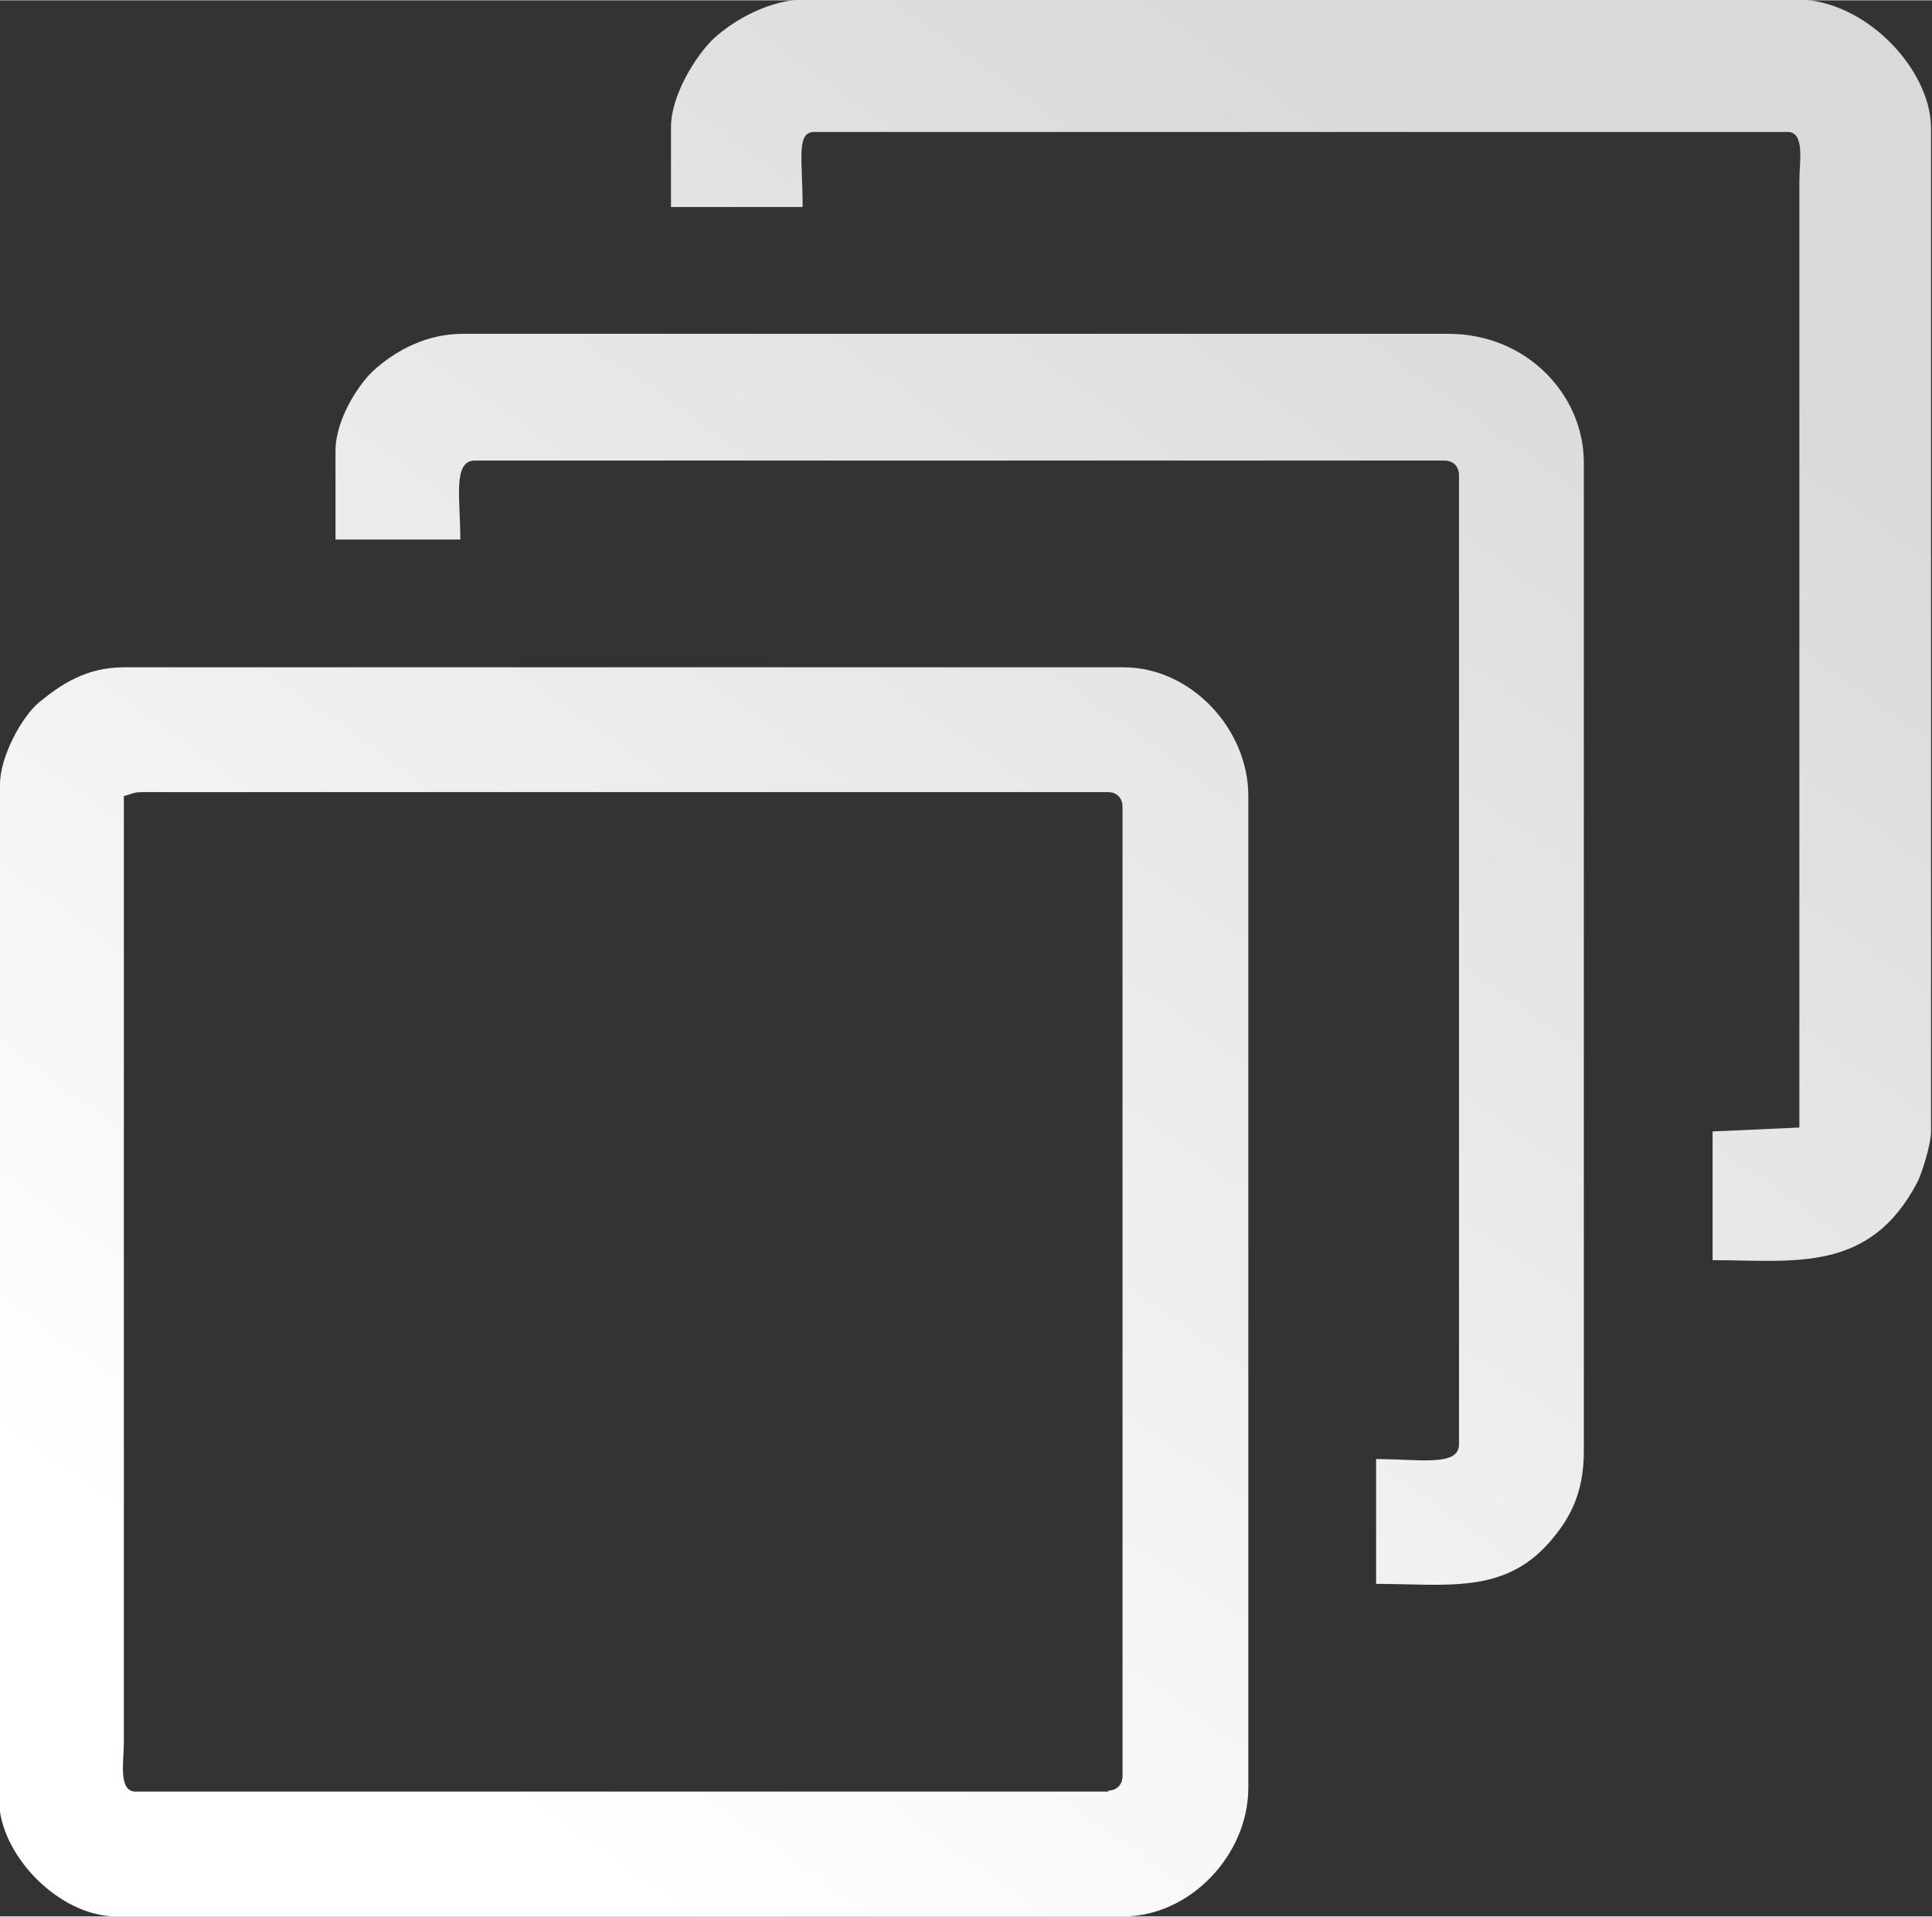
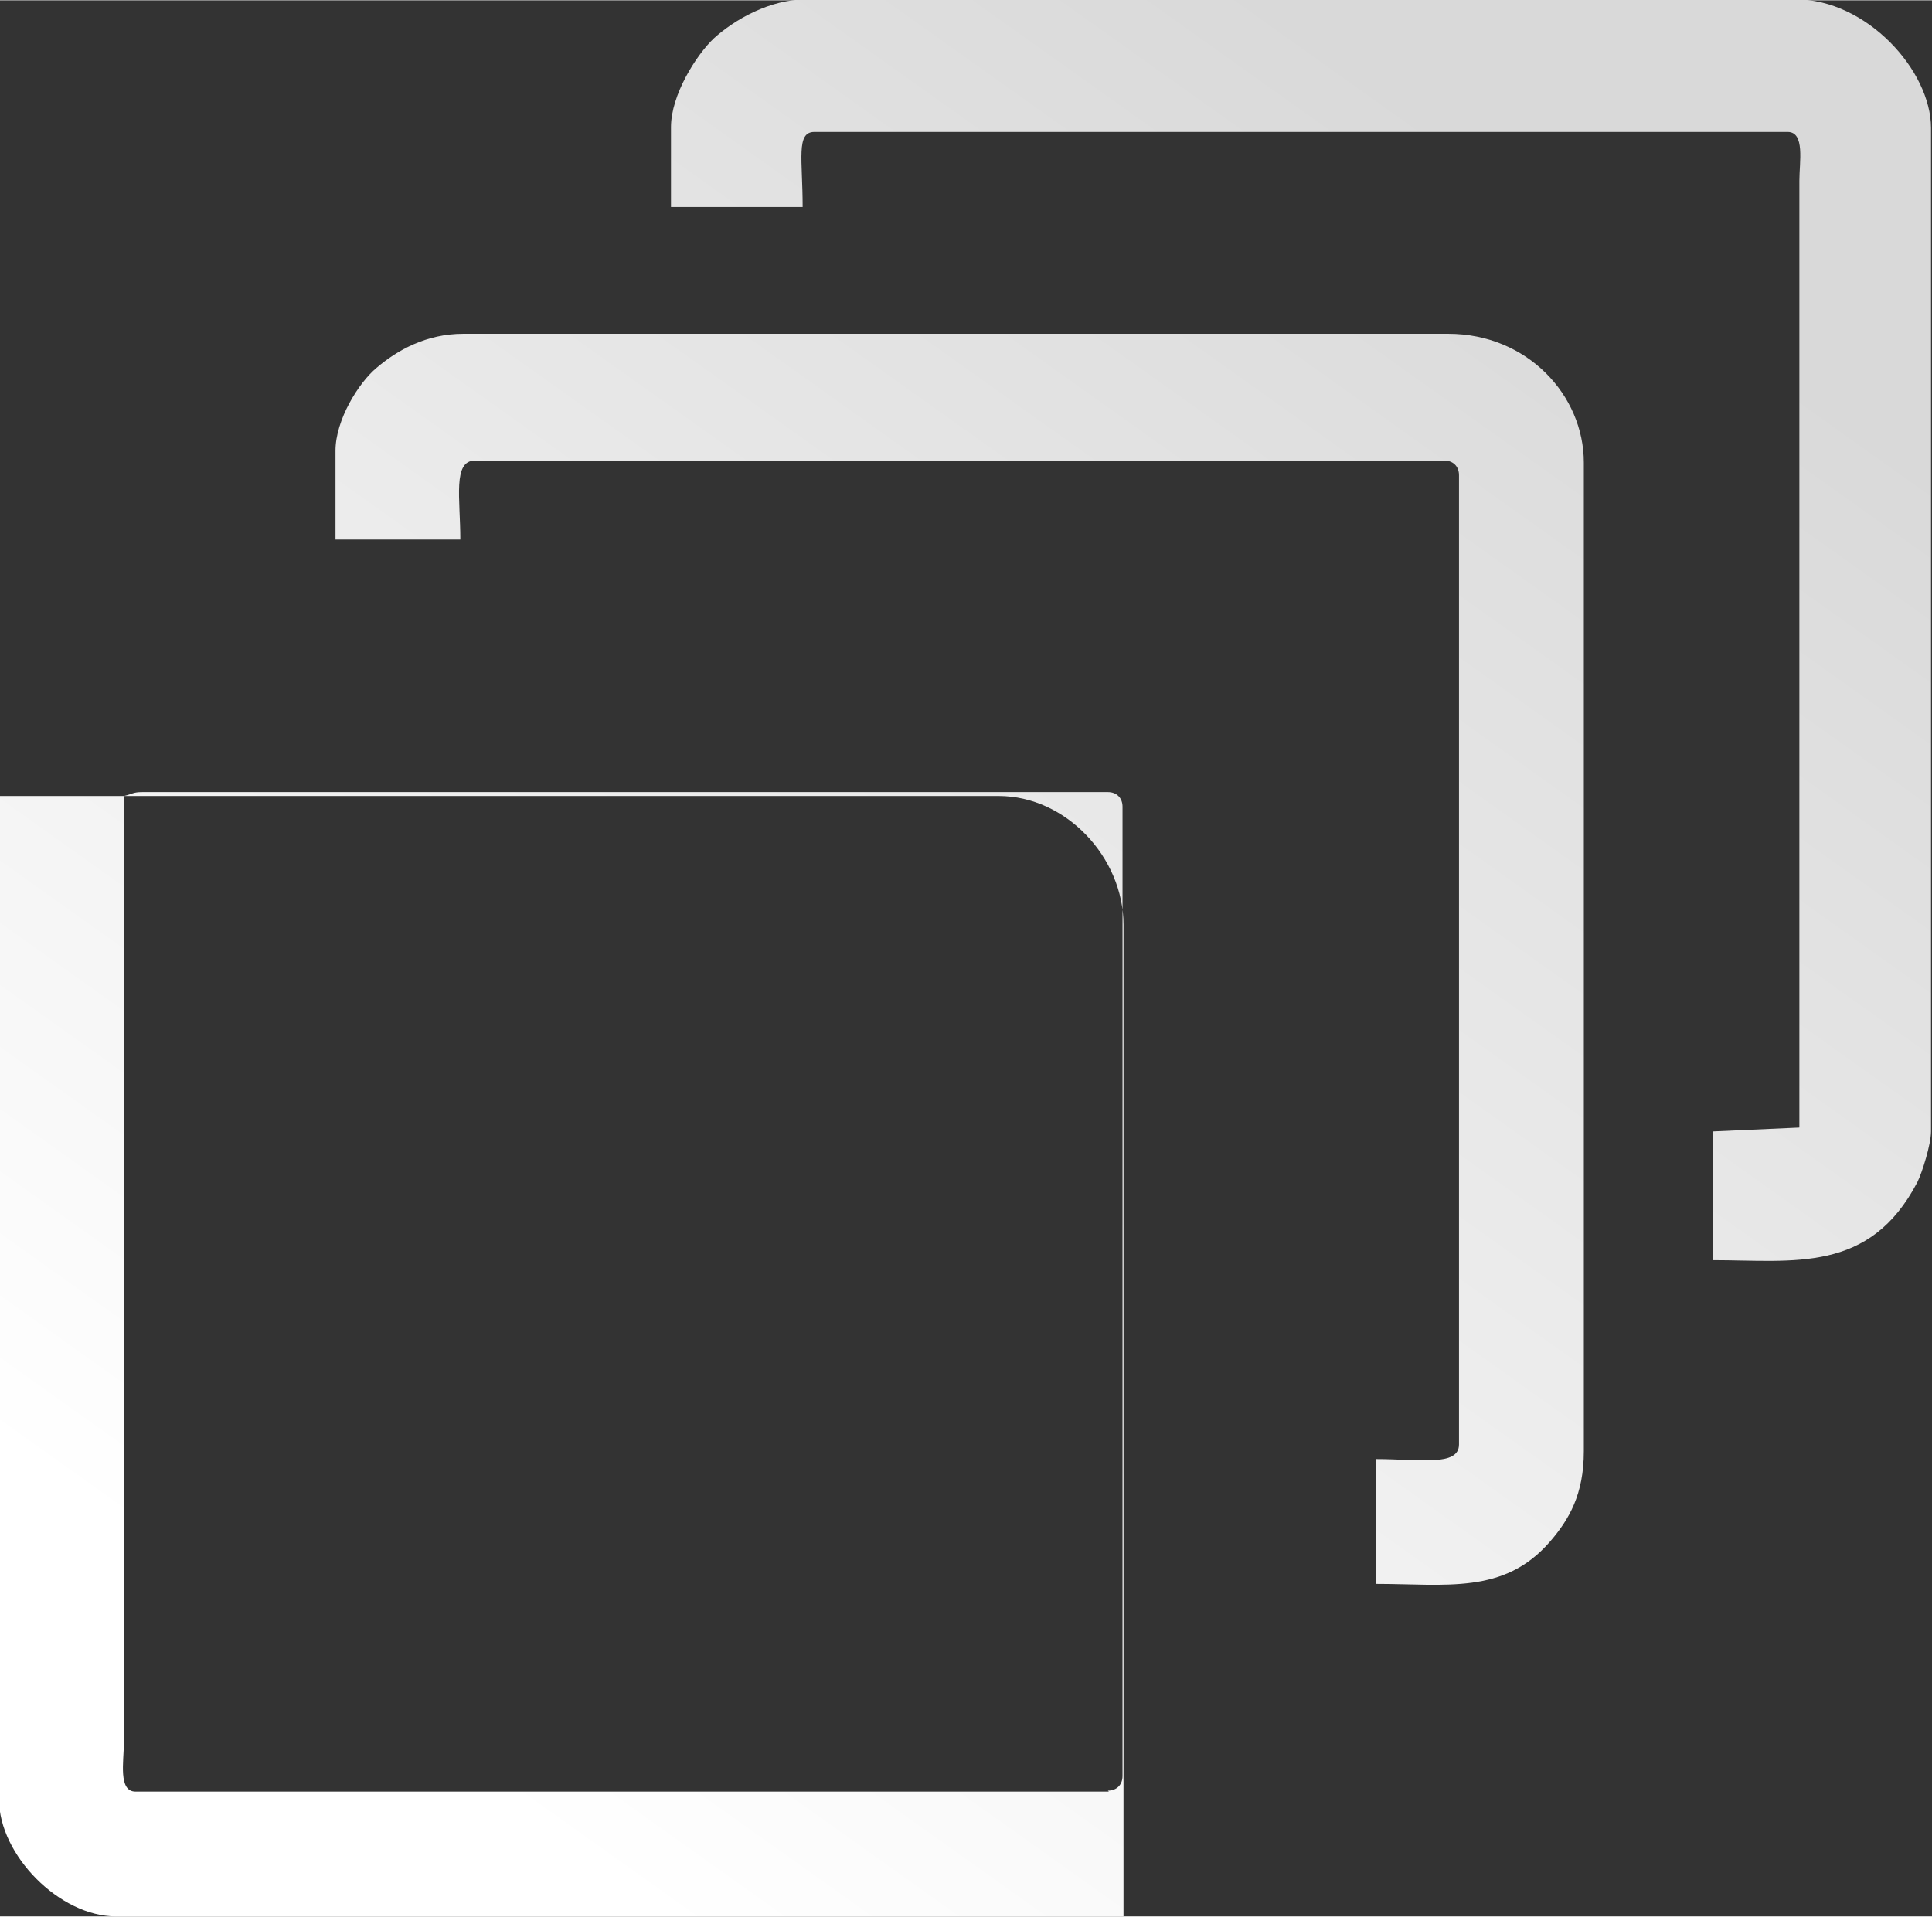
<svg xmlns="http://www.w3.org/2000/svg" xml:space="preserve" width="7.488mm" height="7.43mm" version="1.1" style="shape-rendering:geometricPrecision; text-rendering:geometricPrecision; image-rendering:optimizeQuality; fill-rule:evenodd; clip-rule:evenodd" viewBox="0 0 19.81 19.65">
  <rect x="0" y="0" width="19.81" height="19.65" fill="#333333" stroke="none" />
  <defs>
    <style type="text/css"> .fil0 {fill:url(#id0)} </style>
    <linearGradient id="id0" gradientUnits="userSpaceOnUse" x1="4.19" y1="17.85" x2="15.62" y2="1.8">
      <stop offset="0" style="stop-opacity:1; stop-color:white" />
      <stop offset="1" style="stop-opacity:1; stop-color:#D9D9D9" />
    </linearGradient>
  </defs>
  <g id="Слой_x0020_1">
-     <path class="fil0" d="M11.37 18.37l-9.98 0c-0.18,0 -0.12,-0.31 -0.12,-0.5l0 -9.71c0.09,-0.02 0.09,-0.04 0.19,-0.04l9.9 0c0.09,0 0.15,0.06 0.15,0.15l0 9.94c0,0.09 -0.06,0.15 -0.15,0.15zm-7.93 -13.73l0 0.89 1.28 0c0,-0.42 -0.08,-0.81 0.15,-0.81l9.94 0c0.09,0 0.15,0.06 0.15,0.15l0 9.94c0,0.23 -0.41,0.15 -0.85,0.15l0 1.28c0.72,0 1.31,0.11 1.78,-0.43 0.2,-0.23 0.35,-0.49 0.35,-0.93l0 -10.14c0,-0.69 -0.58,-1.32 -1.39,-1.32l-10.1 0c-0.38,0 -0.68,0.17 -0.89,0.35 -0.18,0.15 -0.42,0.53 -0.42,0.85zm3.44 -3.33l0 0.81 1.35 0c0,-0.49 -0.07,-0.77 0.12,-0.77l9.98 0c0.18,0 0.12,0.31 0.12,0.5l0 9.71 -0.89 0.04 0 1.32c0.83,0 1.61,0.14 2.1,-0.8 0.05,-0.1 0.14,-0.39 0.14,-0.52l0 -10.29c0,-0.59 -0.66,-1.32 -1.39,-1.32l-10.14 0c-0.38,0 -0.74,0.21 -0.95,0.4 -0.18,0.17 -0.44,0.58 -0.44,0.91zm-6.89 6.73l0 10.41c0,0.57 0.62,1.2 1.2,1.2l10.33 0c0.68,0 1.28,-0.63 1.28,-1.32l0 -10.17c0,-0.69 -0.59,-1.32 -1.28,-1.32l-10.25 0c-0.39,0 -0.65,0.18 -0.87,0.36 -0.17,0.14 -0.4,0.55 -0.4,0.84z" />
+     <path class="fil0" d="M11.37 18.37l-9.98 0c-0.18,0 -0.12,-0.31 -0.12,-0.5l0 -9.71c0.09,-0.02 0.09,-0.04 0.19,-0.04l9.9 0c0.09,0 0.15,0.06 0.15,0.15l0 9.94c0,0.09 -0.06,0.15 -0.15,0.15zm-7.93 -13.73l0 0.89 1.28 0c0,-0.42 -0.08,-0.81 0.15,-0.81l9.94 0c0.09,0 0.15,0.06 0.15,0.15l0 9.94c0,0.23 -0.41,0.15 -0.85,0.15l0 1.28c0.72,0 1.31,0.11 1.78,-0.43 0.2,-0.23 0.35,-0.49 0.35,-0.93l0 -10.14c0,-0.69 -0.58,-1.32 -1.39,-1.32l-10.1 0c-0.38,0 -0.68,0.17 -0.89,0.35 -0.18,0.15 -0.42,0.53 -0.42,0.85zm3.44 -3.33l0 0.81 1.35 0c0,-0.49 -0.07,-0.77 0.12,-0.77l9.98 0c0.18,0 0.12,0.31 0.12,0.5l0 9.71 -0.89 0.04 0 1.32c0.83,0 1.61,0.14 2.1,-0.8 0.05,-0.1 0.14,-0.39 0.14,-0.52l0 -10.29c0,-0.59 -0.66,-1.32 -1.39,-1.32l-10.14 0c-0.38,0 -0.74,0.21 -0.95,0.4 -0.18,0.17 -0.44,0.58 -0.44,0.91zm-6.89 6.73l0 10.41c0,0.57 0.62,1.2 1.2,1.2l10.33 0l0 -10.17c0,-0.69 -0.59,-1.32 -1.28,-1.32l-10.25 0c-0.39,0 -0.65,0.18 -0.87,0.36 -0.17,0.14 -0.4,0.55 -0.4,0.84z" />
  </g>
</svg>